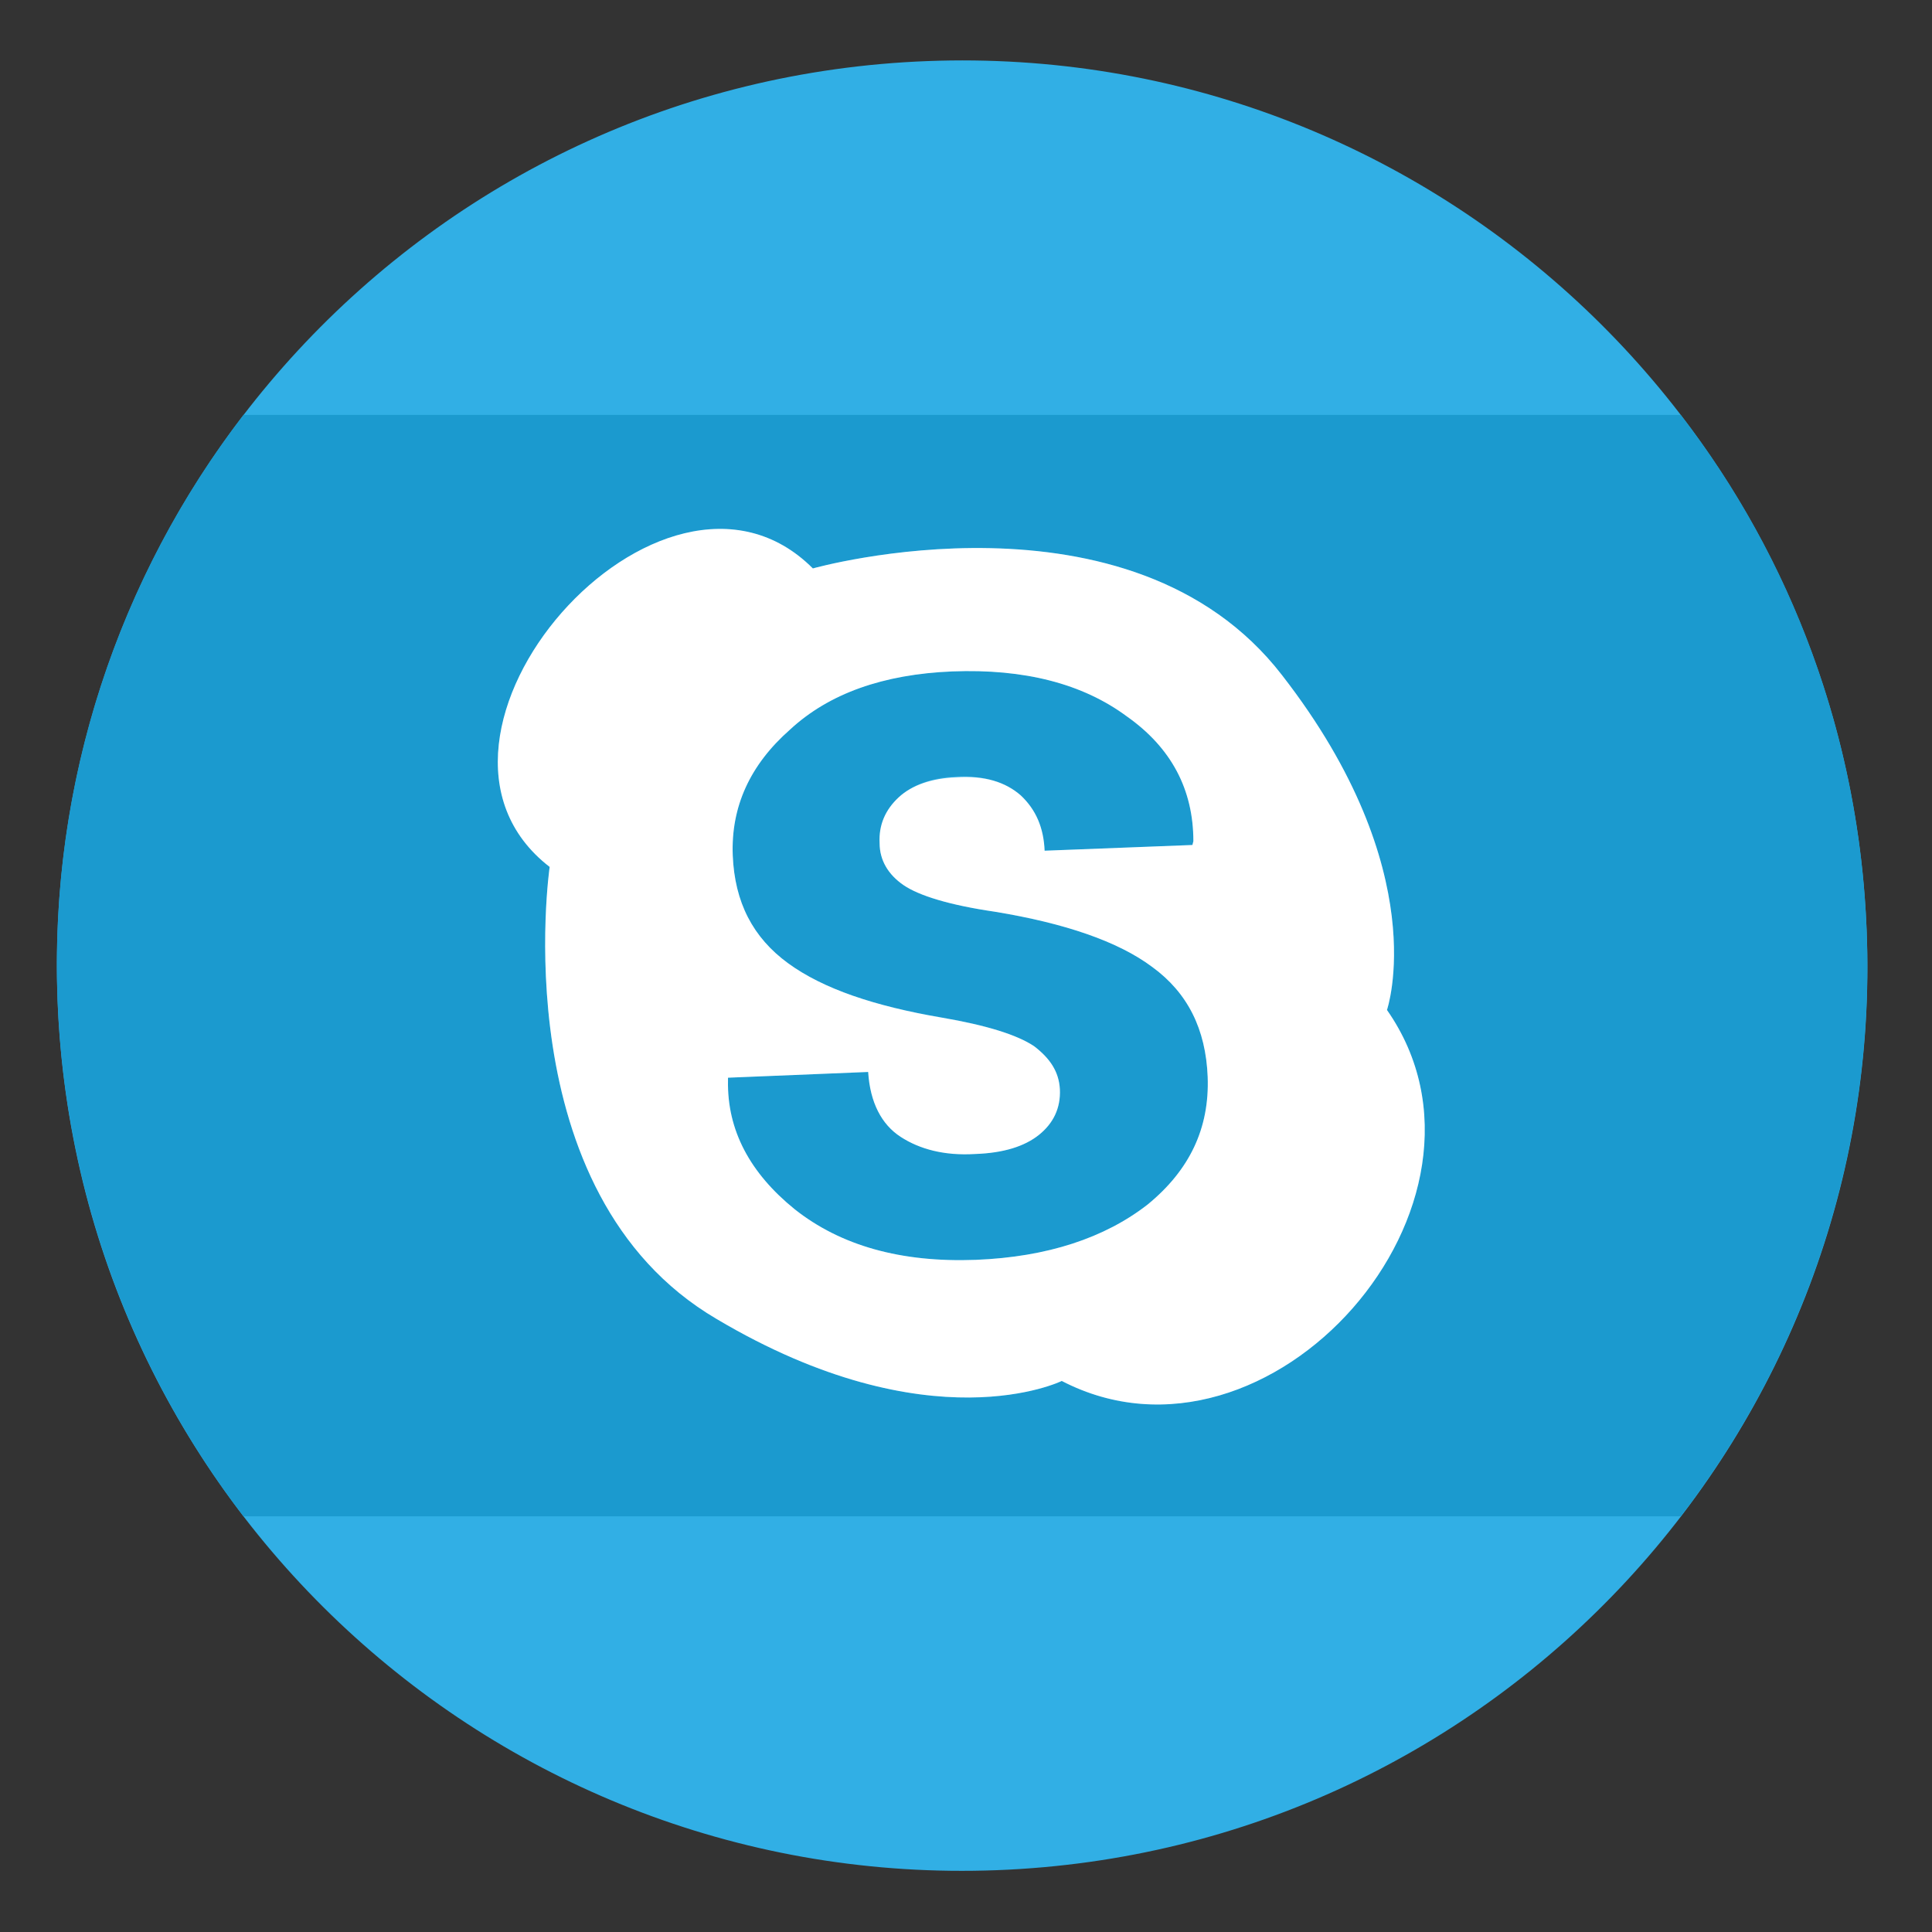
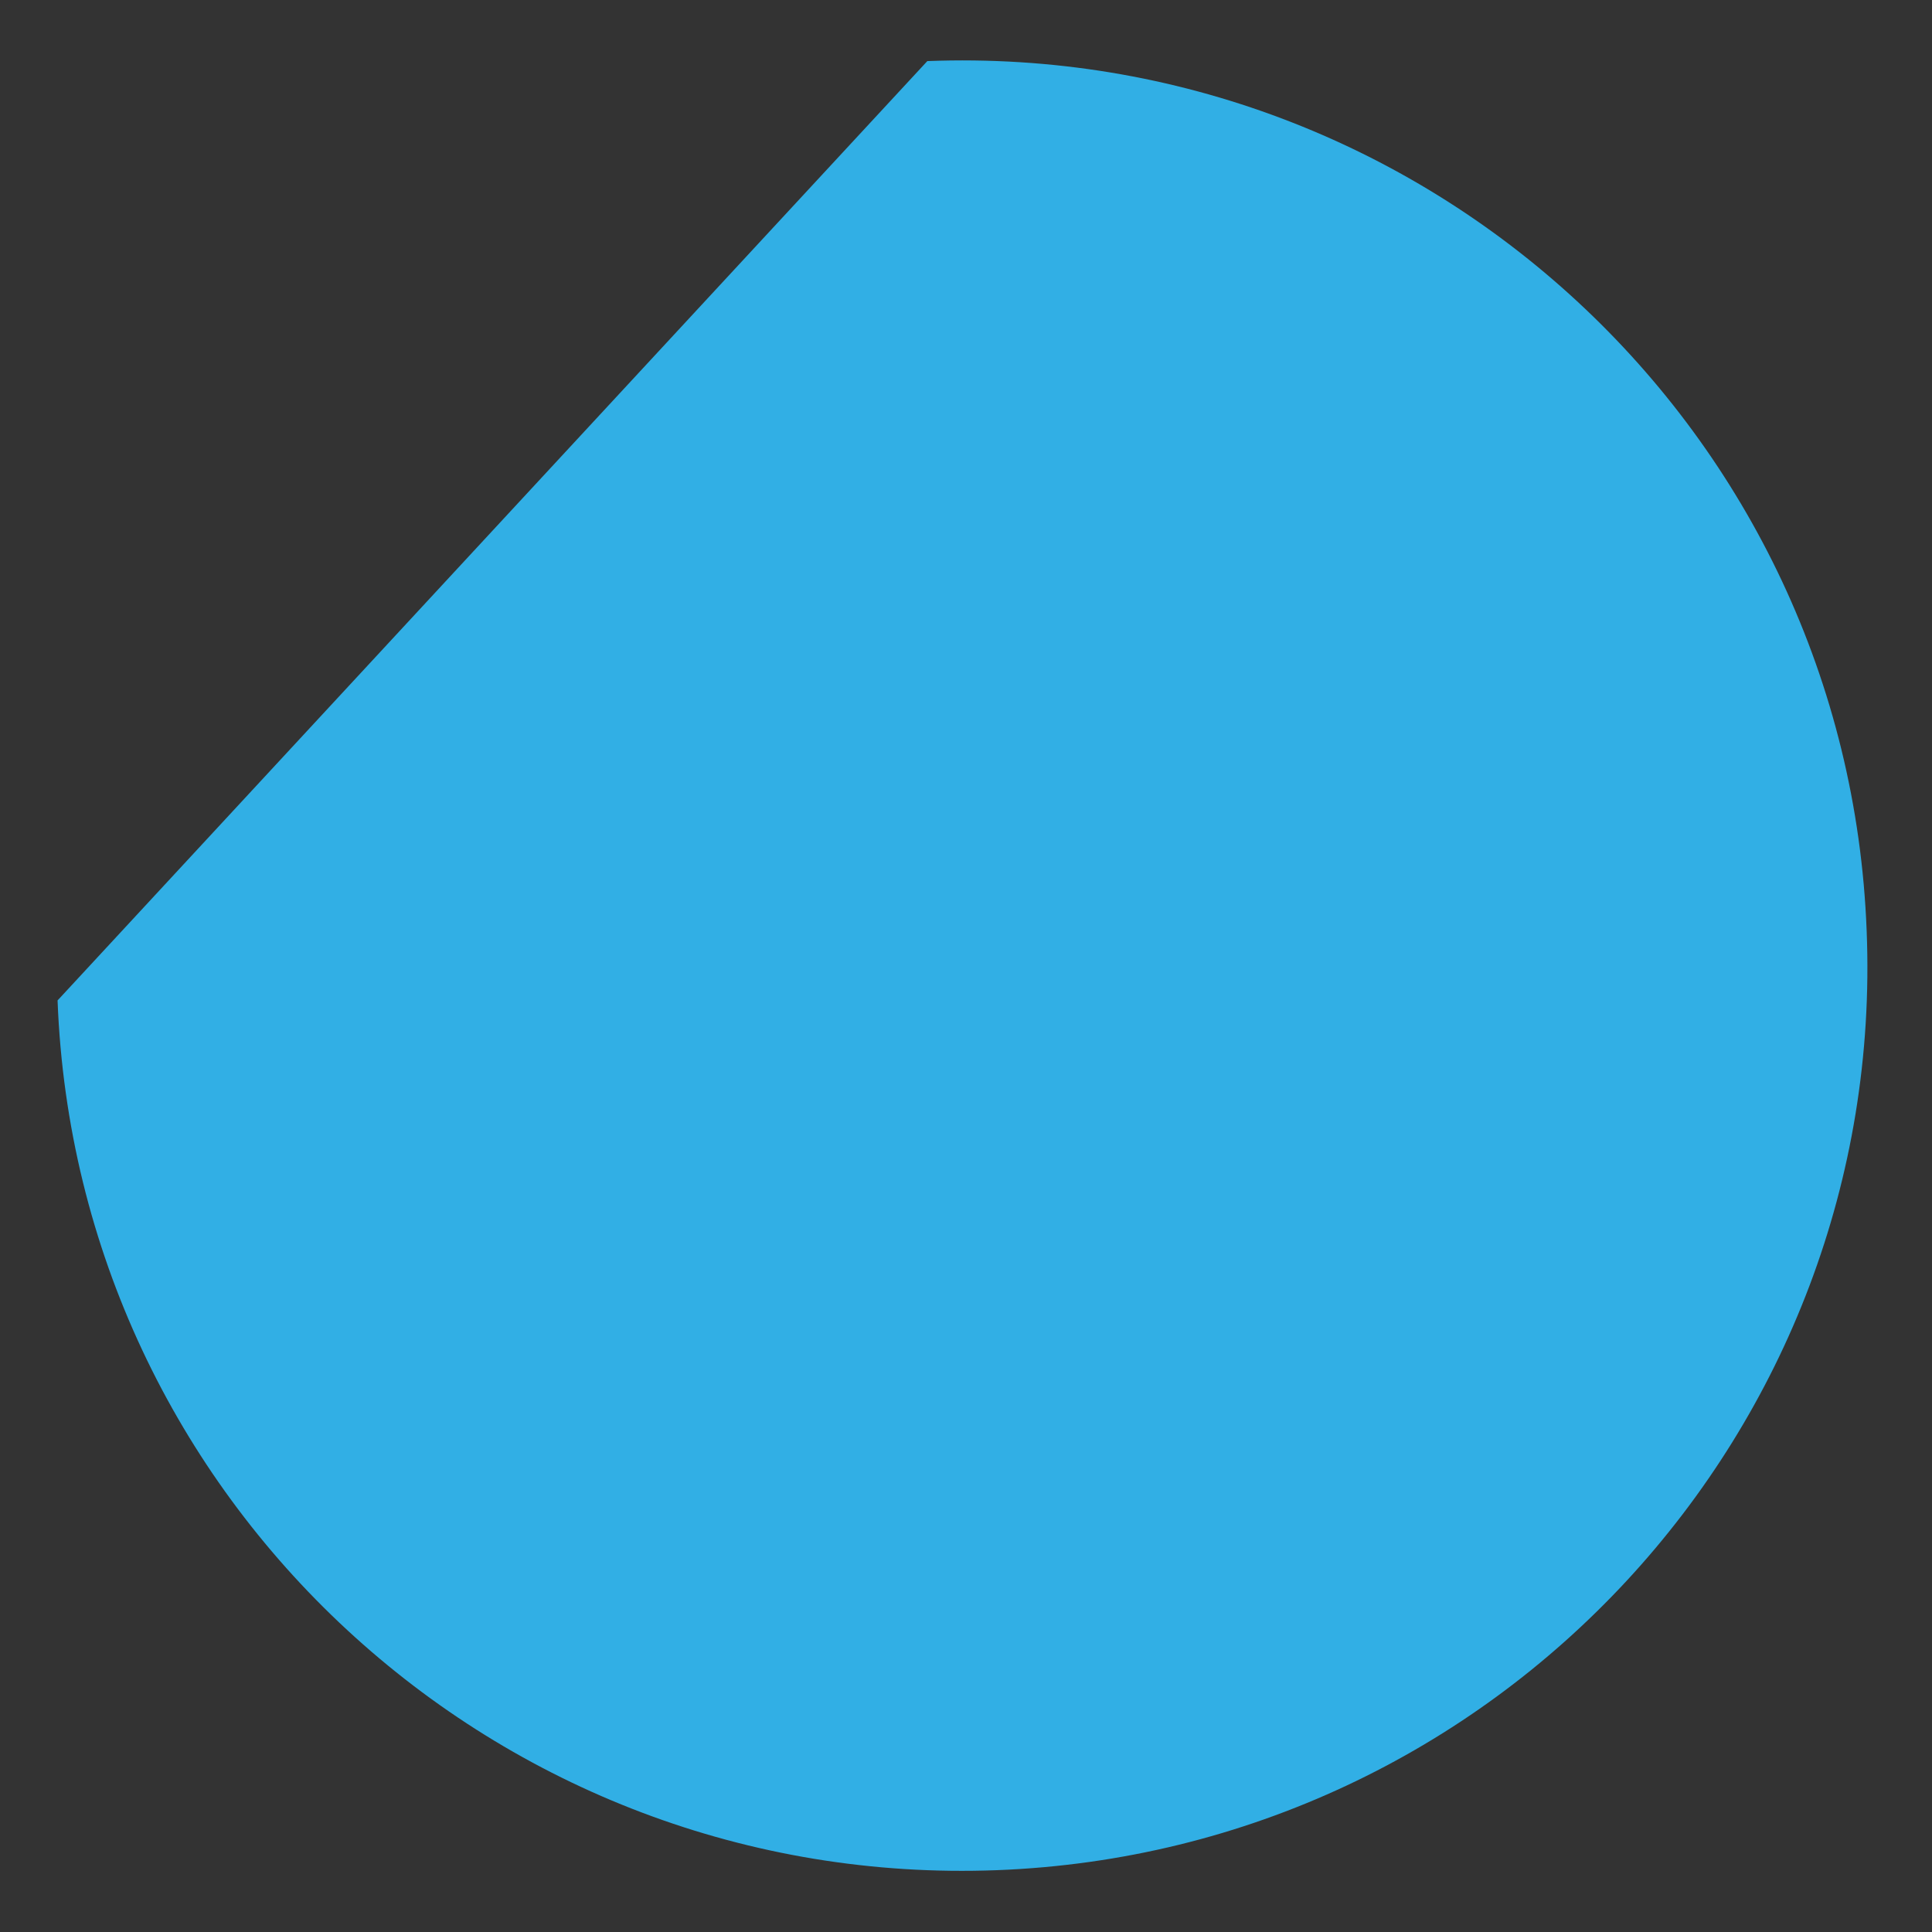
<svg xmlns="http://www.w3.org/2000/svg" height="4096px" style="enable-background:new 0 0 512 512;" version="1.1" viewBox="0 0 512 512" width="4096px" xml:space="preserve">
  <rect x="0" y="0" width="512" height="512" fill="#333333" stroke="none" />
  <g id="Circle_x2C__color_x2C__skype_x2C__call">
    <g>
-       <path d="M245.752,16.188c132.43-5.06,243.879,98.055,248.933,230.484    C499.99,379.107,396.63,490.563,264.2,495.615c-132.441,5.055-243.885-98.061-248.945-230.49    C10.208,132.696,113.322,21.241,245.752,16.188L245.752,16.188z" style="fill-rule:evenodd;clip-rule:evenodd;fill:#31AFE5;" />
-       <path d="M445.406,109.949c29.315,37.914,47.261,85.174,49.278,136.723    c2.275,58.135-16.43,112.467-49.278,155.178H64.535c-29.065-37.908-47.261-85.17-49.28-136.725    c-2.275-58.128,16.43-112.466,49.28-155.176H445.406z M280.876,288.627c-0.257-4.551-2.526-8.084-6.82-11.371    c-4.551-3.035-12.64-5.557-24.268-7.586c-17.945-3.029-31.585-7.574-40.938-14.4c-9.353-6.826-14.154-16.172-14.663-28.561    c-0.503-12.892,4.556-24.011,15.172-33.357c10.359-9.604,24.76-14.658,42.956-15.418c19.209-0.755,34.627,3.281,46.25,11.622    c11.879,8.598,17.693,19.717,17.693,33.363l-0.252,1.012l-39.172,1.515c-0.251-6.06-2.275-10.862-6.322-14.658    c-4.036-3.538-9.604-5.305-16.934-5.053c-6.563,0.251-11.874,2.274-15.412,5.562c-3.545,3.287-5.311,7.324-5.06,12.132    c0,4.545,2.281,8.335,6.323,11.12c4.041,2.777,12.131,5.305,24.256,7.07c18.448,3.037,32.608,7.838,41.704,14.658    c9.353,6.826,14.149,16.43,14.658,29.07c0.515,13.646-4.797,24.766-15.916,33.867c-11.371,8.844-26.543,13.896-45.494,14.656    c-19.963,0.756-35.89-3.795-48.021-13.395c-11.874-9.604-17.944-20.975-17.688-34.117v-0.76l37.147-1.521    c0.509,8.09,3.539,13.904,8.599,17.191c5.048,3.287,11.622,4.801,19.711,4.551c7.581-0.258,13.138-2.029,16.934-5.061    C279.104,297.729,281.128,293.682,280.876,288.627L280.876,288.627z M145.668,229.744c0,0-12.635,86.432,44.23,119.79    c56.608,33.615,91.48,16.432,91.48,16.432c55.099,28.561,121.819-47.262,86.182-98.313c0,0,12.64-36.645-27.796-88.708    c-40.188-52.063-124.346-28.304-124.346-28.304C175.486,110.709,101.186,195.375,145.668,229.744L145.668,229.744z" style="fill-rule:evenodd;clip-rule:evenodd;fill:#1B9ACF;" />
-       <path d="M208.85,255.27c-9.353-6.826-14.154-16.172-14.663-28.561    c-0.503-12.892,4.556-24.011,15.172-33.357c10.359-9.604,24.76-14.658,42.956-15.418c19.209-0.755,34.627,3.281,46.25,11.879    c11.879,8.341,17.693,19.46,17.693,33.106l-0.252,1.012l-39.172,1.515c-0.251-6.06-2.275-10.862-6.322-14.658    c-4.036-3.538-9.604-5.305-17.185-4.802c-6.312,0.257-11.623,2.023-15.161,5.311c-3.545,3.287-5.311,7.324-5.06,12.132    c0,4.545,2.281,8.335,6.323,11.12c4.041,2.777,12.131,5.305,24.256,7.07c18.448,3.037,32.608,7.838,41.704,14.658    c9.353,6.826,14.149,16.43,14.658,29.07c0.515,13.646-4.797,24.766-15.916,33.867c-11.371,8.844-26.543,13.896-45.494,14.656    c-19.963,0.756-35.89-3.795-48.021-13.395c-11.874-9.604-17.944-20.975-17.688-34.117v-0.76l37.147-1.521    c0.509,8.09,3.539,13.904,8.599,17.191c5.048,3.287,11.622,5.053,19.711,4.551c7.581-0.258,13.138-2.029,16.934-5.061    c3.784-3.029,5.809-7.076,5.557-12.131c-0.257-4.551-2.526-8.084-6.82-11.371c-4.551-3.035-12.64-5.557-24.52-7.586    C231.843,266.641,218.203,262.096,208.85,255.27L208.85,255.27z M367.561,267.652c0,0,12.64-36.645-27.796-88.708    c-40.188-52.063-124.346-28.304-124.346-28.304c-39.933-39.932-114.233,44.733-69.751,79.103c0,0-12.635,86.432,44.23,119.79    c56.608,33.615,91.48,16.432,91.48,16.432C336.478,394.525,403.198,318.703,367.561,267.652L367.561,267.652z" style="fill-rule:evenodd;clip-rule:evenodd;fill:#FFFFFF;" />
+       <path d="M245.752,16.188c132.43-5.06,243.879,98.055,248.933,230.484    C499.99,379.107,396.63,490.563,264.2,495.615c-132.441,5.055-243.885-98.061-248.945-230.49    L245.752,16.188z" style="fill-rule:evenodd;clip-rule:evenodd;fill:#31AFE5;" />
    </g>
  </g>
  <g id="Layer_1" />
</svg>